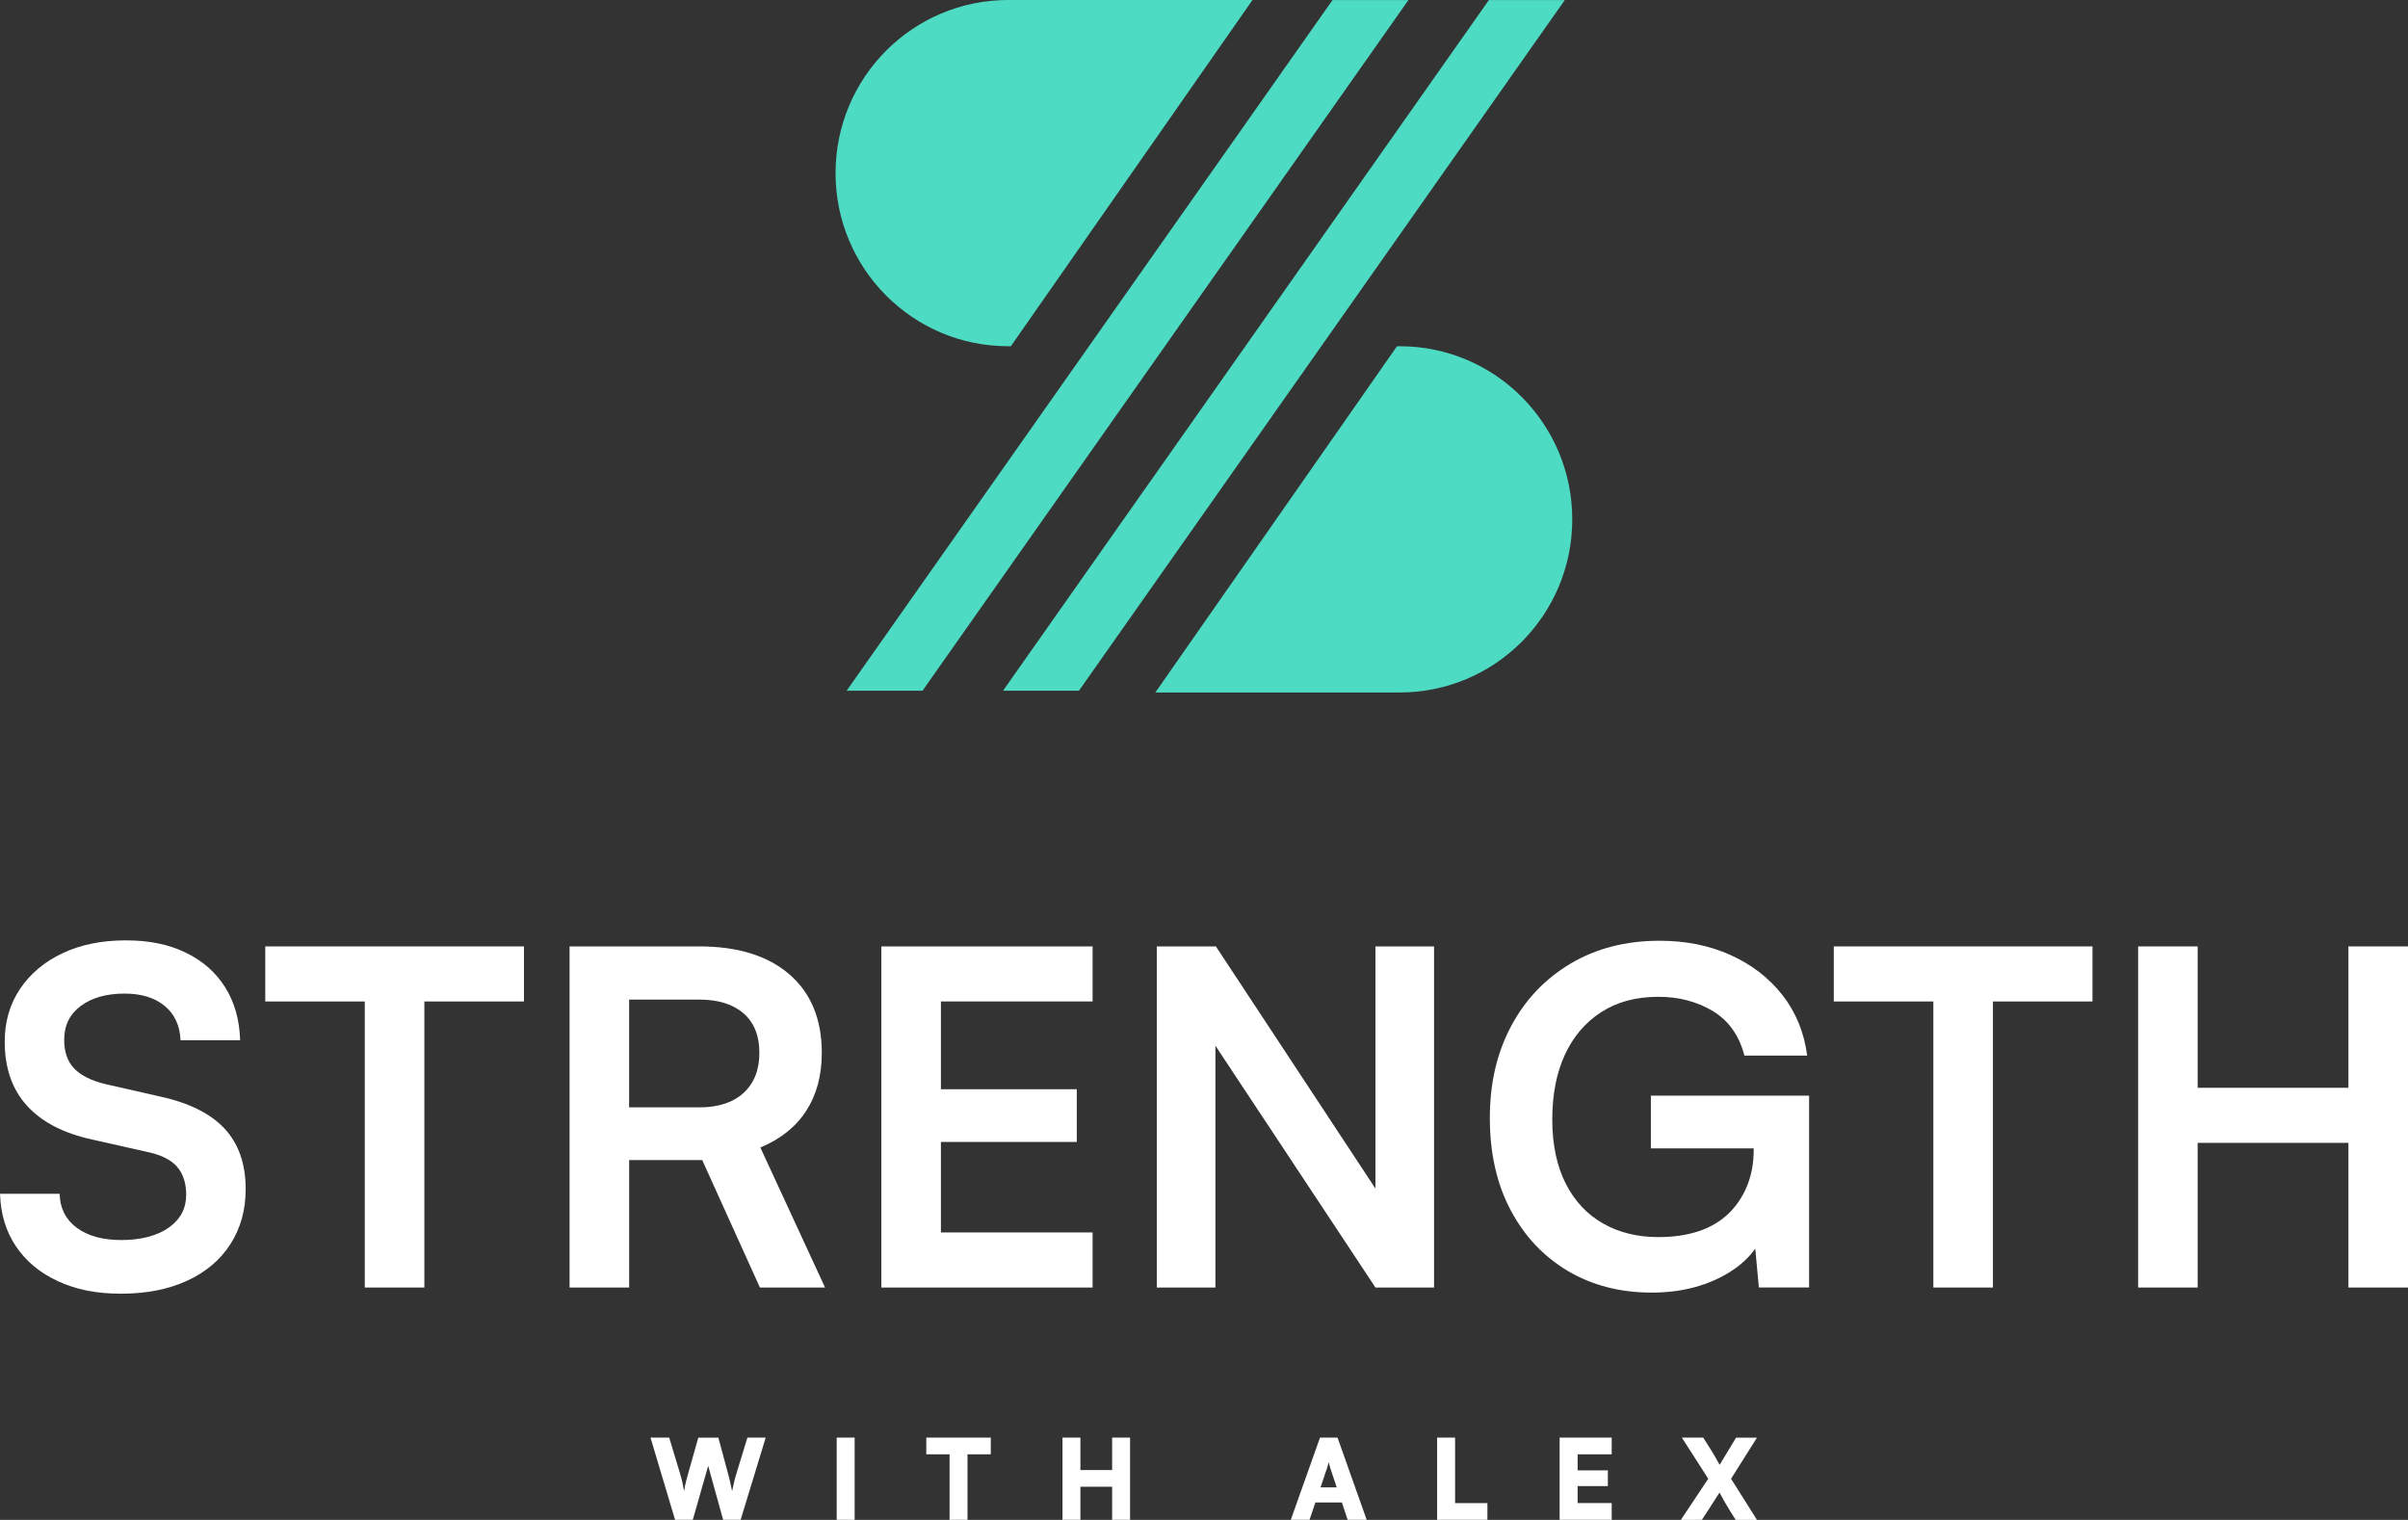
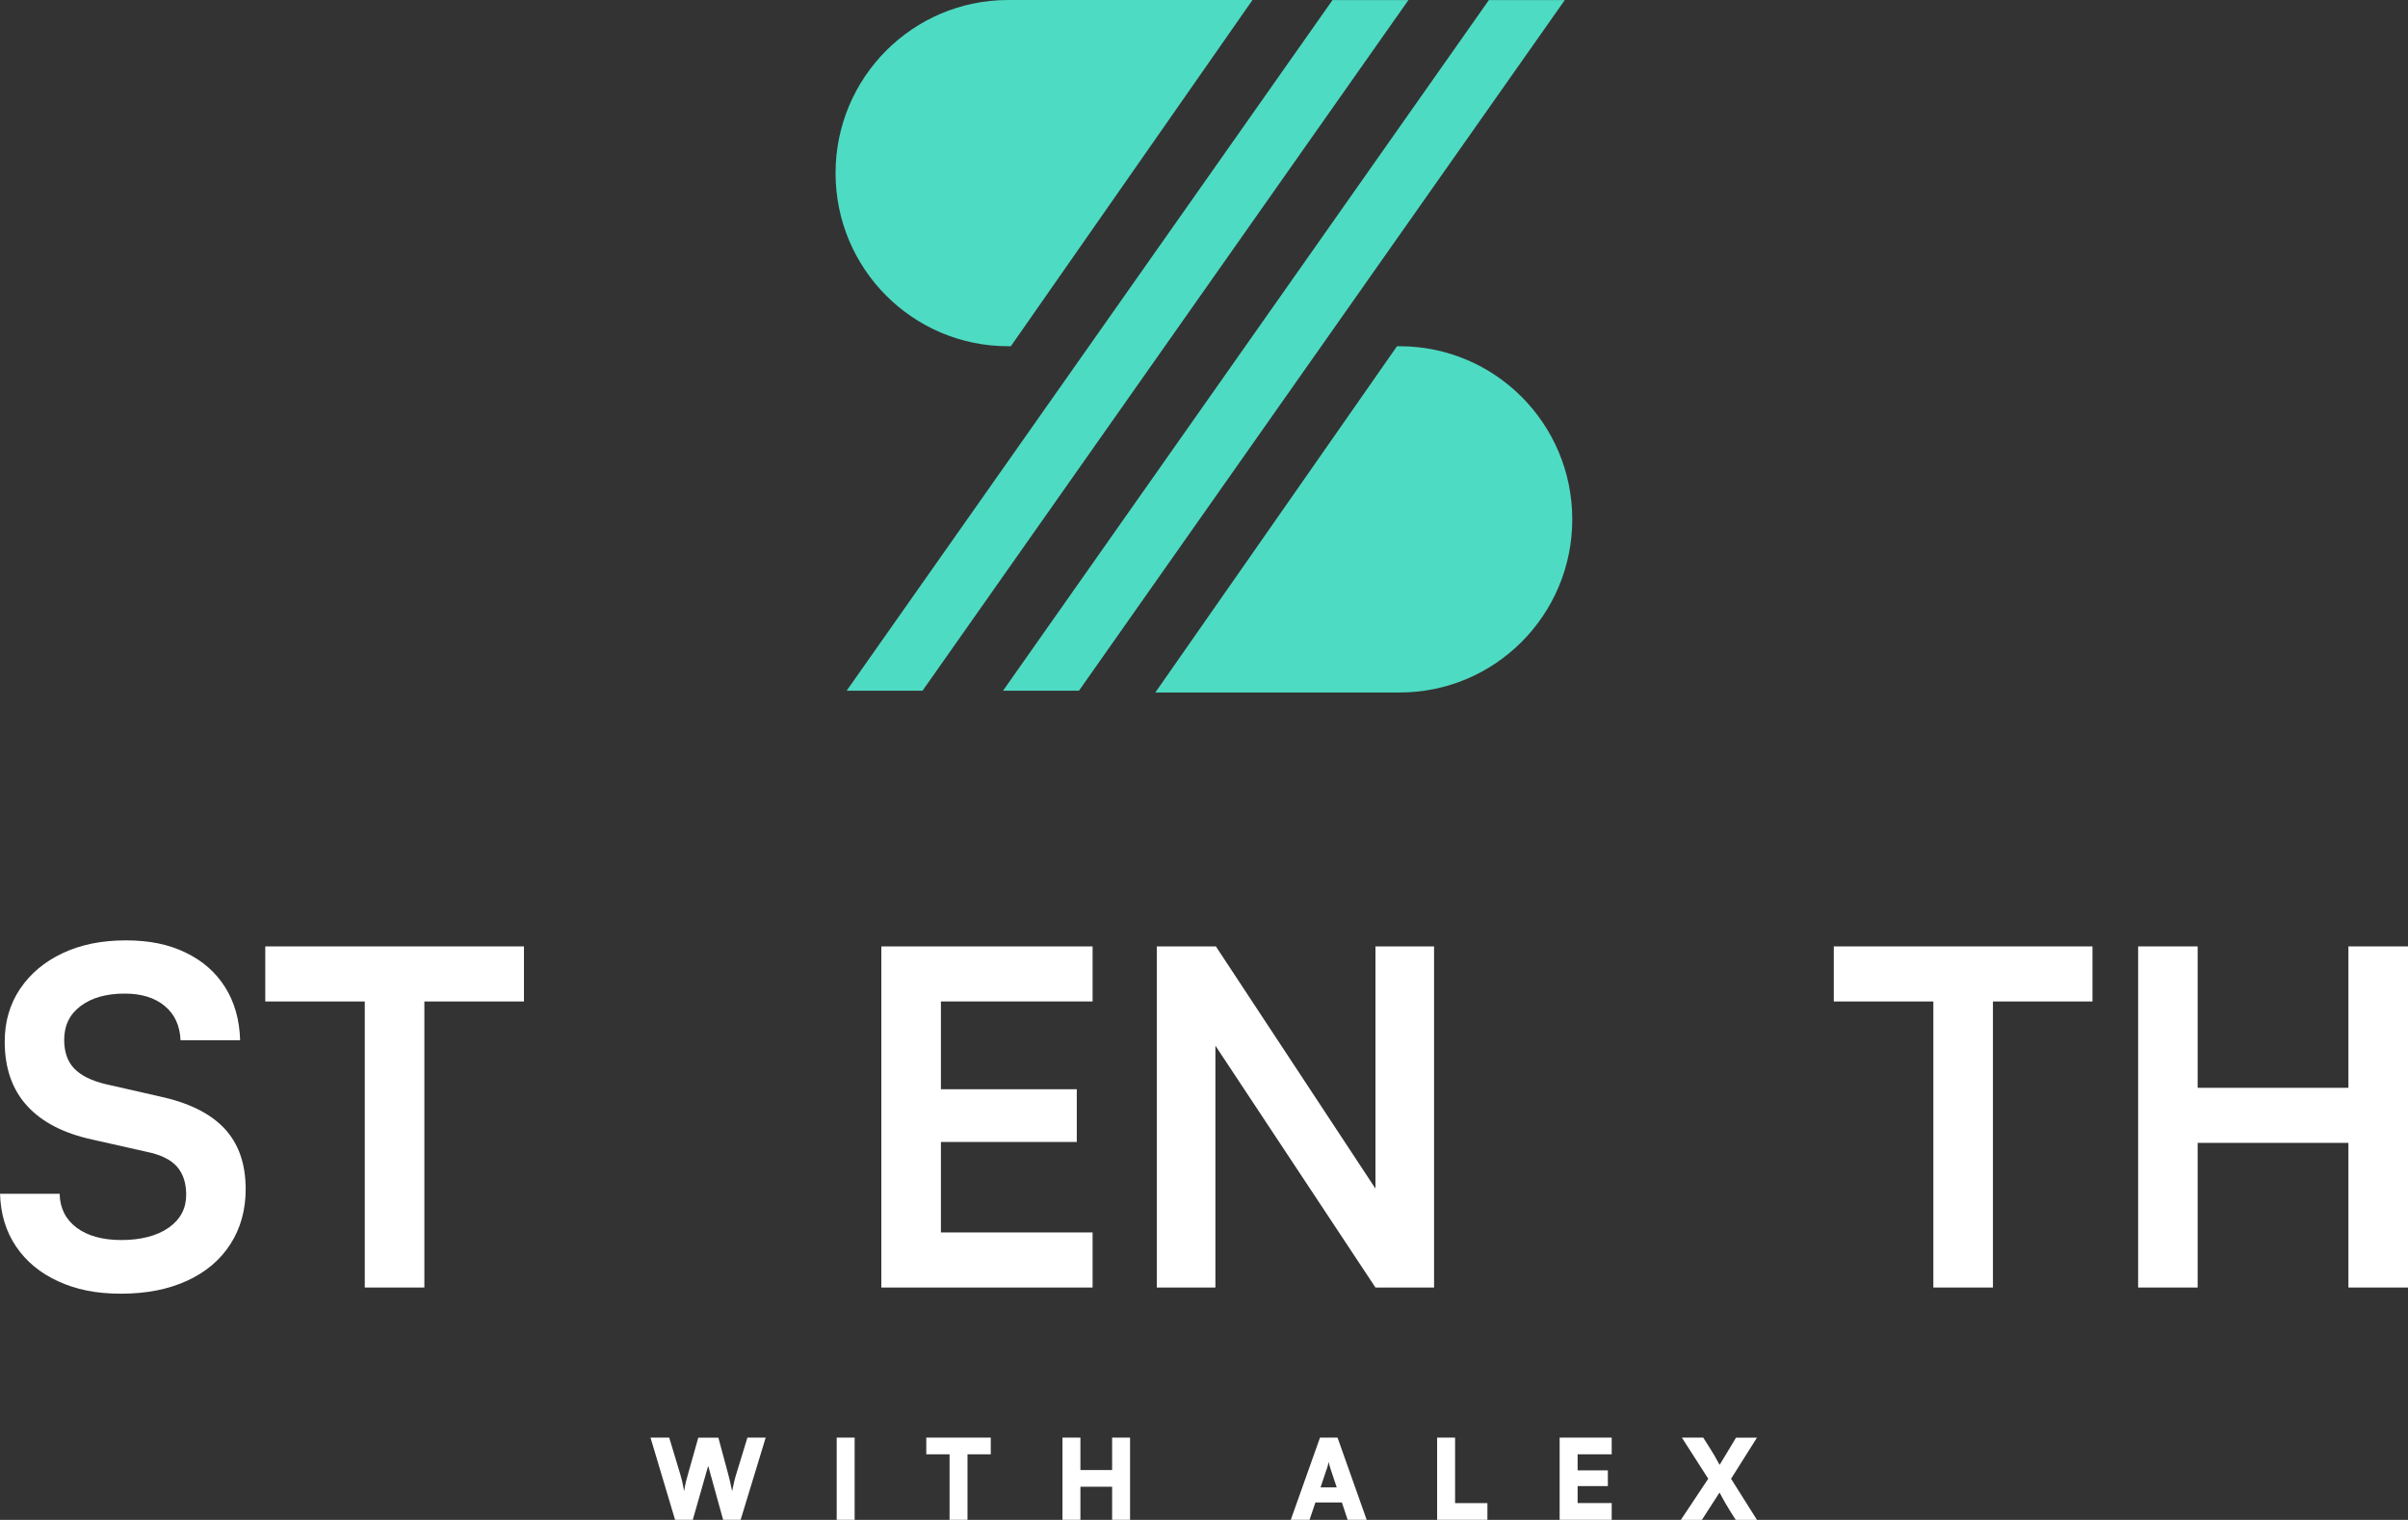
<svg xmlns="http://www.w3.org/2000/svg" width="122" height="77" viewBox="0 0 122 77" fill="none">
  <rect x="0" y="0" width="122" height="77" fill="#333333" stroke="none" />
  <path d="M46.74 34.992H42.895L67.511 0.003H71.357L46.74 34.992Z" fill="#4EDBC3" />
  <path d="M54.665 34.992H50.819L75.433 0.003H79.279L54.665 34.992Z" fill="#4EDBC3" />
  <path d="M51.216 17.541H51.078C46.247 17.541 42.333 13.616 42.333 8.771C42.333 3.925 46.247 0 51.078 0H63.457L51.214 17.541H51.216Z" fill="#4EDBC3" />
  <path d="M70.775 17.541H70.913C75.744 17.541 79.658 21.467 79.658 26.312C79.658 31.157 75.744 35.083 70.913 35.083H58.534L70.778 17.541H70.775Z" fill="#4EDBC3" />
  <path d="M0.239 52.771C0.239 51.762 0.498 50.87 1.016 50.099C1.533 49.329 2.252 48.724 3.172 48.29C4.092 47.856 5.156 47.641 6.368 47.641C7.58 47.641 8.541 47.845 9.398 48.257C10.254 48.666 10.921 49.248 11.4 50.005C11.879 50.762 12.136 51.66 12.166 52.702H9.147C9.117 51.961 8.849 51.381 8.345 50.964C7.841 50.547 7.166 50.337 6.318 50.337C5.39 50.337 4.649 50.547 4.09 50.964C3.53 51.381 3.252 51.953 3.252 52.679C3.252 53.293 3.42 53.779 3.759 54.133C4.098 54.486 4.627 54.751 5.351 54.925L8.062 55.541C9.538 55.856 10.64 56.398 11.361 57.16C12.083 57.925 12.447 58.953 12.447 60.246C12.447 61.301 12.188 62.232 11.67 63.036C11.152 63.84 10.417 64.458 9.466 64.892C8.516 65.326 7.403 65.541 6.131 65.541C4.858 65.541 3.858 65.331 2.949 64.914C2.038 64.497 1.327 63.909 0.815 63.152C0.302 62.395 0.032 61.505 0.002 60.48H3.021C3.037 61.204 3.324 61.776 3.88 62.196C4.437 62.613 5.197 62.823 6.155 62.823C7.114 62.823 7.96 62.613 8.549 62.196C9.139 61.779 9.433 61.224 9.433 60.53C9.433 59.931 9.276 59.456 8.962 59.099C8.648 58.746 8.136 58.497 7.431 58.353L4.696 57.737C3.233 57.422 2.126 56.851 1.371 56.022C0.616 55.193 0.239 54.11 0.239 52.771Z" fill="white" />
  <path d="M13.44 50.737V47.947H26.546V50.737H13.44ZM21.5 49.389V65.229H18.481V49.389H21.5Z" fill="white" />
-   <path d="M31.874 65.229H28.857V47.947H35.435C37.383 47.947 38.906 48.42 39.996 49.364C41.087 50.309 41.636 51.635 41.636 53.337C41.636 54.489 41.371 55.469 40.845 56.279C40.319 57.091 39.545 57.71 38.523 58.135L41.801 65.229H38.501L35.578 58.773H31.876V65.229H31.874ZM31.874 50.641V56.102H35.432C36.391 56.102 37.137 55.859 37.672 55.37C38.206 54.881 38.473 54.204 38.473 53.337C38.473 52.469 38.206 51.804 37.672 51.34C37.137 50.876 36.391 50.641 35.432 50.641H31.874Z" fill="white" />
  <path d="M55.356 65.229H44.652V47.947H55.356V50.737H46.611L47.671 49.768V55.182H54.555V57.853H47.671V63.409L46.611 62.439H55.356V65.229Z" fill="white" />
  <path d="M61.578 65.229H58.608V47.947H61.602L70.56 61.541H69.687V47.947H72.656V65.229H69.687L60.705 51.657H61.578V65.229Z" fill="white" />
-   <path d="M84.021 50.5C82.889 50.5 81.922 50.76 81.121 51.279C80.319 51.798 79.705 52.519 79.281 53.442C78.857 54.364 78.645 55.456 78.645 56.715C78.645 57.975 78.873 59.074 79.328 59.967C79.782 60.856 80.416 61.53 81.225 61.989C82.035 62.445 82.966 62.674 84.019 62.674C84.787 62.674 85.467 62.574 86.057 62.378C86.646 62.182 87.145 61.889 87.553 61.503C87.96 61.116 88.28 60.649 88.508 60.096C88.737 59.544 88.85 58.931 88.85 58.251V56.737L90.266 58.179H83.641V55.508H91.657V65.226H89.112L88.853 62.436L89.205 62.79C88.955 63.309 88.558 63.776 88.015 64.185C87.473 64.594 86.834 64.914 86.093 65.144C85.355 65.373 84.553 65.486 83.688 65.486C82.085 65.486 80.666 65.119 79.432 64.387C78.198 63.654 77.231 62.624 76.532 61.301C75.832 59.978 75.482 58.425 75.482 56.644C75.482 54.862 75.841 53.345 76.554 51.997C77.27 50.649 78.275 49.591 79.573 48.818C80.87 48.047 82.374 47.66 84.087 47.66C85.407 47.66 86.602 47.9 87.671 48.381C88.74 48.862 89.616 49.536 90.299 50.403C90.982 51.27 91.403 52.295 91.56 53.478H88.379C88.112 52.453 87.577 51.702 86.776 51.221C85.974 50.74 85.054 50.5 84.019 50.5H84.021Z" fill="white" />
  <path d="M92.908 50.737V47.947H106.014V50.737H92.908ZM100.971 49.389V65.229H97.952V49.389H100.971Z" fill="white" />
  <path d="M111.343 65.229H108.327V47.947H111.343V55.11H118.981V47.947H122V65.229H118.981V57.9H111.343V65.229Z" fill="white" />
  <path d="M34.202 76.997L32.957 72.831H33.905L34.45 74.638C34.489 74.762 34.522 74.892 34.557 75.03C34.59 75.168 34.623 75.34 34.659 75.547C34.692 75.34 34.728 75.168 34.761 75.036C34.794 74.903 34.83 74.77 34.869 74.641L35.378 72.834H36.395L36.882 74.641C36.915 74.768 36.948 74.9 36.984 75.041C37.017 75.179 37.053 75.348 37.092 75.547C37.133 75.337 37.171 75.166 37.205 75.03C37.237 74.898 37.273 74.77 37.312 74.649L37.868 72.831H38.794L37.524 76.997H36.637L35.88 74.262L35.1 76.997H34.208H34.202Z" fill="white" />
  <path d="M43.3 72.831V76.997H42.391V72.831H43.3Z" fill="white" />
  <path d="M46.93 73.677V72.831H50.197V73.677H46.93ZM49.018 73.27V76.997H48.109V73.27H49.018Z" fill="white" />
  <path d="M54.739 76.997H53.83V72.831H54.739V74.475H56.345V72.831H57.254V76.997H56.345V75.32H54.739V76.997Z" fill="white" />
  <path d="M66.344 76.997H65.397L66.878 72.831H67.765L69.242 76.997H68.278L67.986 76.119H66.644L66.347 76.997H66.344ZM67.203 74.464L66.906 75.353H67.724L67.427 74.464C67.404 74.392 67.382 74.32 67.36 74.246C67.338 74.171 67.322 74.108 67.316 74.061C67.308 74.11 67.294 74.171 67.275 74.243C67.256 74.317 67.231 74.389 67.206 74.467L67.203 74.464Z" fill="white" />
  <path d="M73.721 72.831V76.997H72.811V72.831H73.721ZM72.974 76.997V76.152H75.359V76.997H72.974Z" fill="white" />
  <path d="M81.656 76.997H79.018V72.831H81.656V73.677H79.676L79.929 73.439V74.492H81.461V75.29H79.929V76.387L79.676 76.149H81.656V76.994V76.997Z" fill="white" />
  <path d="M86.546 74.914L85.21 72.831H86.292L86.639 73.378C86.714 73.494 86.791 73.619 86.868 73.754C86.945 73.886 87.031 74.041 87.124 74.213L87.956 72.834H89.016L87.703 74.917L89.016 77H87.939L87.664 76.566C87.559 76.4 87.468 76.248 87.388 76.105C87.309 75.961 87.221 75.798 87.119 75.616L86.226 77H85.16L86.546 74.917V74.914Z" fill="white" />
</svg>